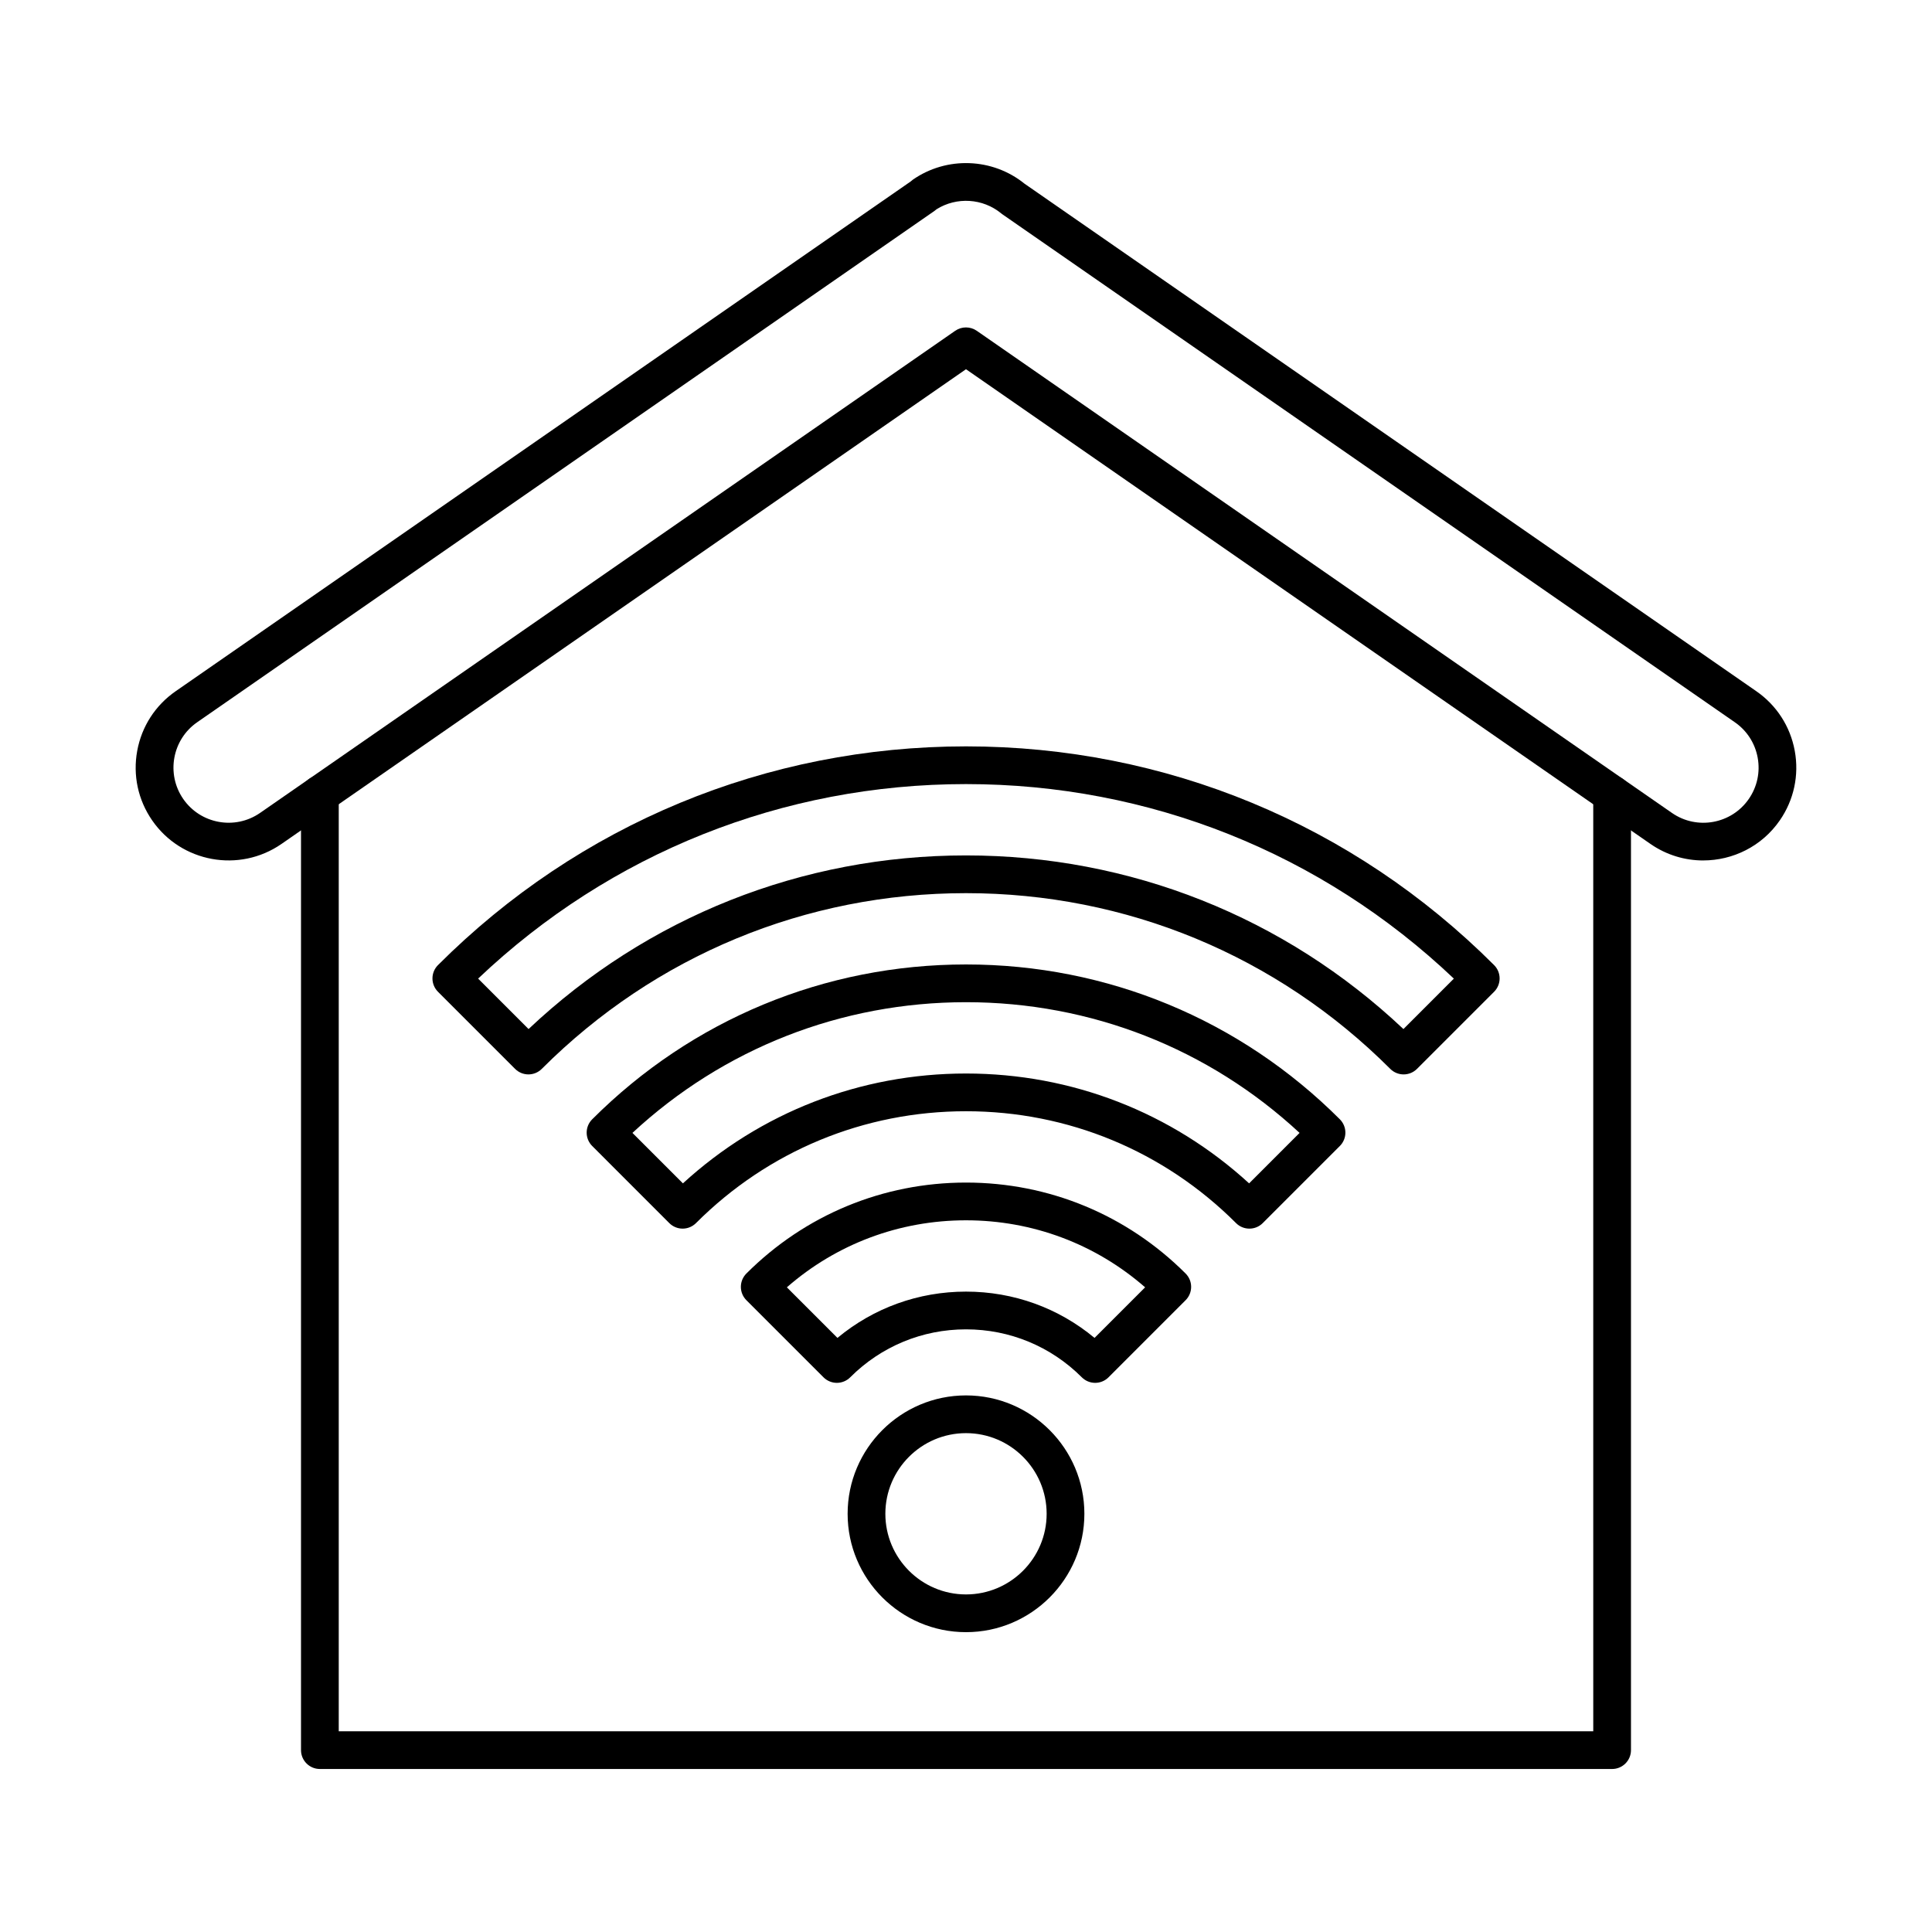
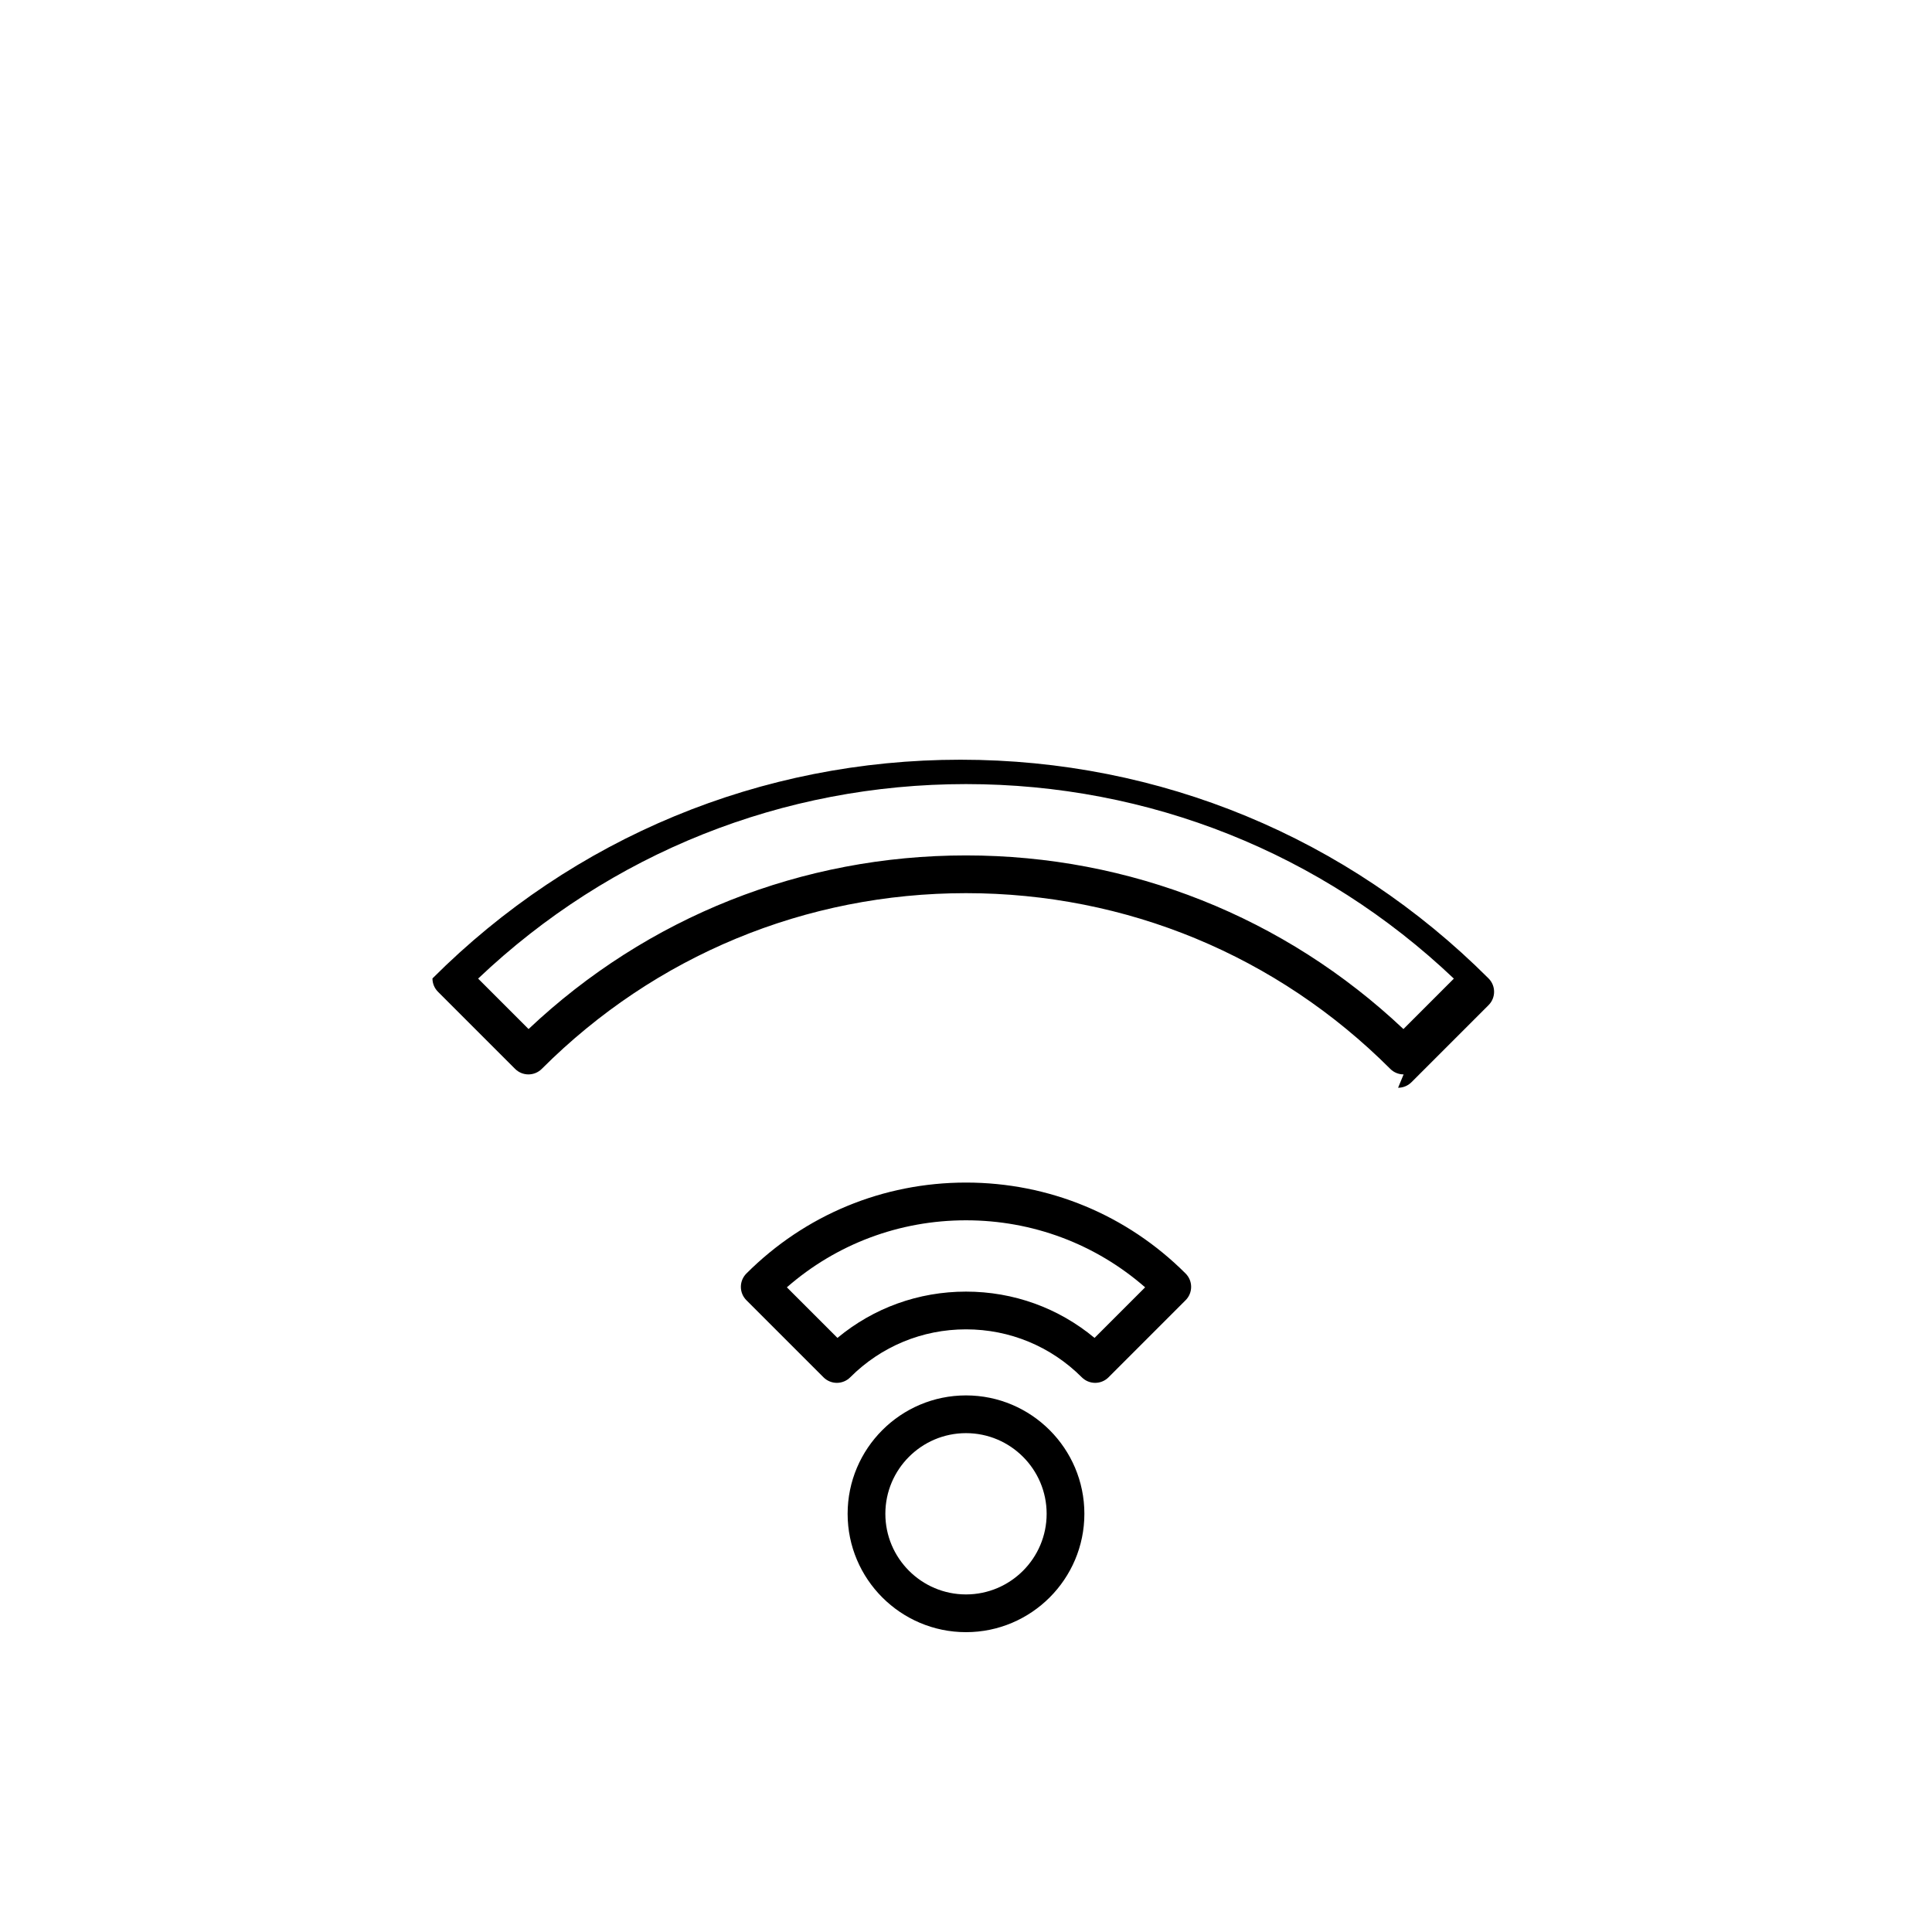
<svg xmlns="http://www.w3.org/2000/svg" width="512pt" height="512pt" version="1.1" viewBox="0 0 512 512">
  <g>
-     <path d="m451.38 228.03c-4.824 0-9.691-1.41-13.953-4.352l-181.43-125.83-181.42 125.82c-11.18 7.719-26.543 4.906-34.258-6.266-3.738-5.41-5.141-11.953-3.957-18.422 1.184-6.465 4.812-12.082 10.219-15.82l194.76-135.07c0.184-0.176 0.383-0.34 0.594-0.488 8.977-6.227 21.113-5.773 29.586 1.086l193.89 134.47c5.402 3.731 9.035 9.352 10.219 15.82 1.184 6.469-0.223 13.012-3.957 18.422-4.769 6.91-12.473 10.625-20.293 10.625zm-195.38-141.26c0.996 0 1.992 0.297 2.852 0.891l184.27 127.8c6.625 4.574 15.75 2.902 20.328-3.731 2.219-3.215 3.055-7.098 2.352-10.941-0.703-3.84-2.859-7.18-6.074-9.398l-194.07-134.59c-0.113-0.078-0.223-0.16-0.328-0.25-4.871-4.012-11.828-4.43-17.145-1.09-0.164 0.148-0.336 0.289-0.52 0.418l-195.38 135.5c-0.004 0.004-0.008 0.004-0.008 0.008-6.633 4.578-8.305 13.703-3.723 20.34 4.578 6.633 13.703 8.305 20.34 3.723l184.25-127.79c0.859-0.594 1.855-0.891 2.852-0.891zm-206.57 100.5h0.012z" />
-     <path d="m427.23 468.8h-342.46c-2.762 0-5-2.238-5-5v-253.28c0-2.762 2.238-5 5-5s5 2.238 5 5v248.28h332.46l-0.004-248.28c0-2.762 2.238-5 5-5s5 2.238 5 5v253.28c0 2.762-2.238 5-5 5z" />
    <path d="m256 432.54c-17.297 0-31.371-14.074-31.371-31.371 0-17.301 14.074-31.371 31.371-31.371s31.371 14.074 31.371 31.371-14.074 31.371-31.371 31.371zm0-52.742c-11.785 0-21.371 9.586-21.371 21.371s9.586 21.371 21.371 21.371 21.371-9.586 21.371-21.371-9.586-21.371-21.371-21.371z" />
-     <path d="m371.97 284.73c-1.277 0-2.559-0.488-3.535-1.465-30.031-30.031-69.961-46.57-112.43-46.57s-82.402 16.539-112.43 46.57c-1.953 1.953-5.117 1.953-7.07 0l-20.434-20.434c-0.938-0.938-1.465-2.211-1.465-3.535s0.527-2.598 1.465-3.535c37.379-37.379 87.078-57.965 139.94-57.965 52.863 0 102.56 20.586 139.94 57.965 1.953 1.953 1.953 5.117 0 7.07l-20.438 20.438c-0.98 0.973-2.258 1.461-3.539 1.461zm-115.97-58.035c43.473 0 84.438 16.301 115.92 46.016l13.367-13.367c-35.051-33.285-80.766-51.551-129.29-51.551s-94.234 18.266-129.29 51.547l13.367 13.367c31.484-29.711 72.449-46.012 115.92-46.012z" />
-     <path d="m331.1 325.6c-1.277 0-2.559-0.488-3.535-1.465-19.117-19.113-44.531-29.645-71.562-29.645s-52.449 10.527-71.562 29.645c-0.938 0.938-2.211 1.465-3.535 1.465-1.324 0-2.598-0.527-3.535-1.465l-20.434-20.438c-1.953-1.953-1.953-5.117 0-7.07 26.465-26.465 61.648-41.035 99.07-41.035 37.426 0 72.605 14.574 99.07 41.035 0.938 0.938 1.465 2.211 1.465 3.535 0 1.324-0.527 2.598-1.465 3.535l-20.438 20.438c-0.977 0.977-2.258 1.465-3.539 1.465zm-75.098-41.109c28.031 0 54.48 10.305 75.023 29.113l13.375-13.375c-24.121-22.375-55.316-34.637-88.398-34.637s-64.277 12.262-88.398 34.637l13.375 13.375c20.543-18.809 46.992-29.113 75.023-29.113z" />
+     <path d="m371.97 284.73c-1.277 0-2.559-0.488-3.535-1.465-30.031-30.031-69.961-46.57-112.43-46.57s-82.402 16.539-112.43 46.57c-1.953 1.953-5.117 1.953-7.07 0l-20.434-20.434c-0.938-0.938-1.465-2.211-1.465-3.535c37.379-37.379 87.078-57.965 139.94-57.965 52.863 0 102.56 20.586 139.94 57.965 1.953 1.953 1.953 5.117 0 7.07l-20.438 20.438c-0.98 0.973-2.258 1.461-3.539 1.461zm-115.97-58.035c43.473 0 84.438 16.301 115.92 46.016l13.367-13.367c-35.051-33.285-80.766-51.551-129.29-51.551s-94.234 18.266-129.29 51.547l13.367 13.367c31.484-29.711 72.449-46.012 115.92-46.012z" />
    <path d="m290.23 366.47c-1.324 0-2.598-0.527-3.535-1.465-8.195-8.199-19.098-12.715-30.691-12.715s-22.496 4.516-30.691 12.715c-0.938 0.938-2.211 1.465-3.535 1.465-1.328 0-2.598-0.527-3.535-1.465l-20.441-20.438c-0.938-0.938-1.465-2.211-1.465-3.535s0.527-2.598 1.465-3.535c15.547-15.547 36.215-24.105 58.199-24.105s42.652 8.562 58.199 24.105c1.953 1.953 1.953 5.117 0 7.07l-20.434 20.438c-0.938 0.938-2.211 1.465-3.535 1.465zm-81.703-25.316 13.406 13.406c9.559-7.945 21.48-12.27 34.066-12.27s24.508 4.324 34.066 12.27l13.406-13.406c-13.16-11.488-29.836-17.762-47.473-17.762s-34.312 6.269-47.473 17.762z" />
  </g>
</svg>